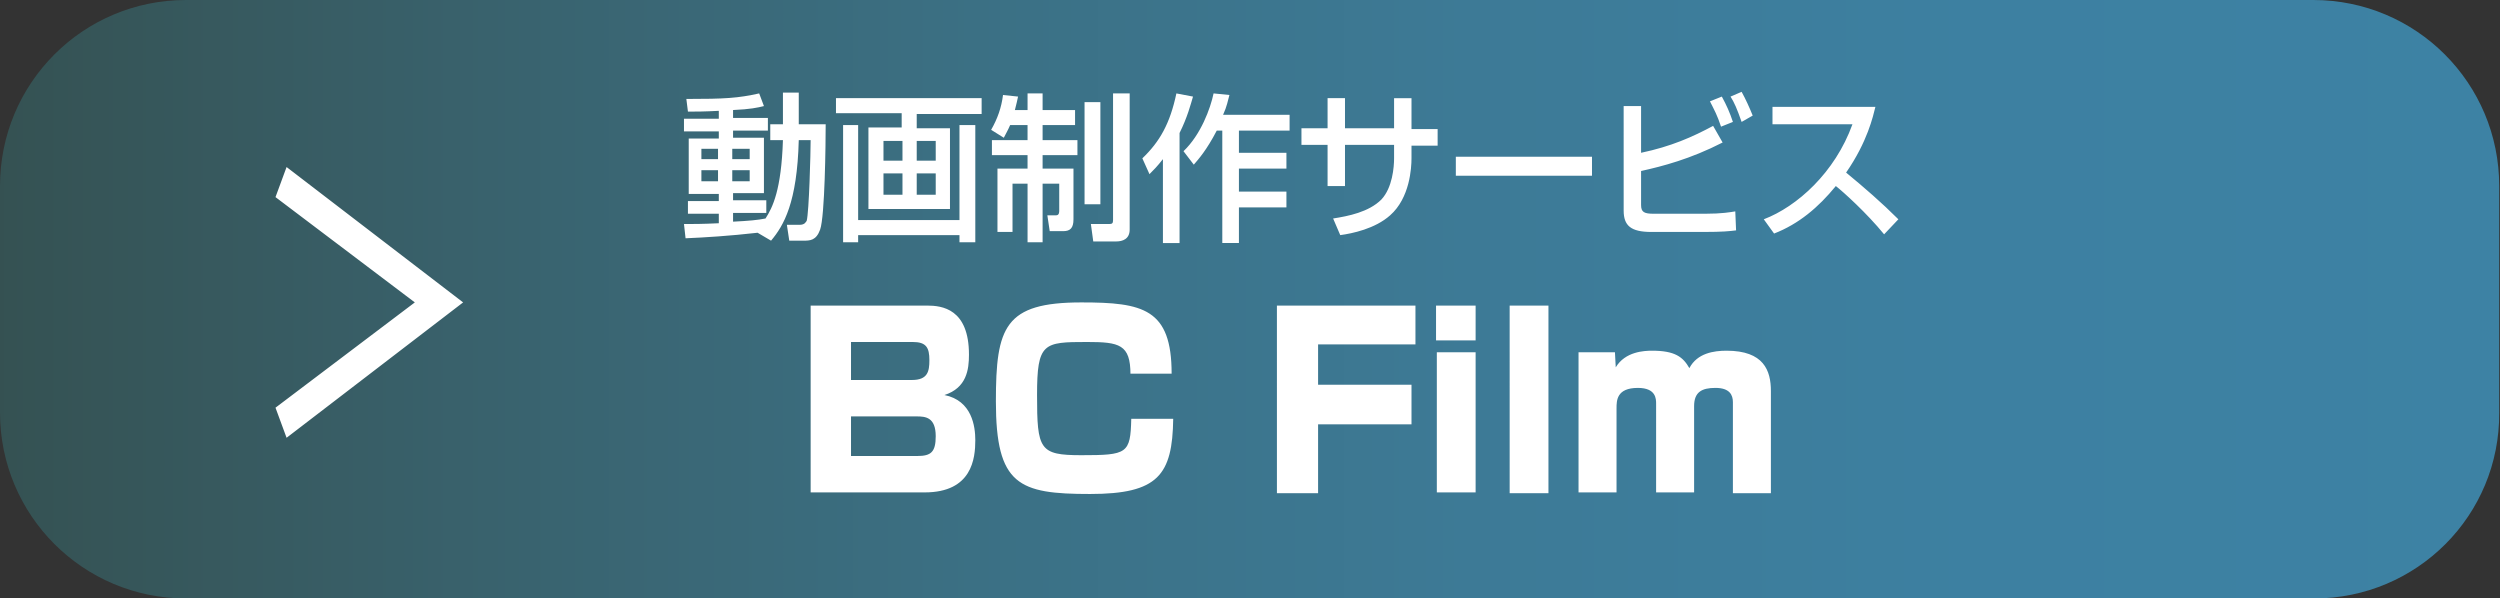
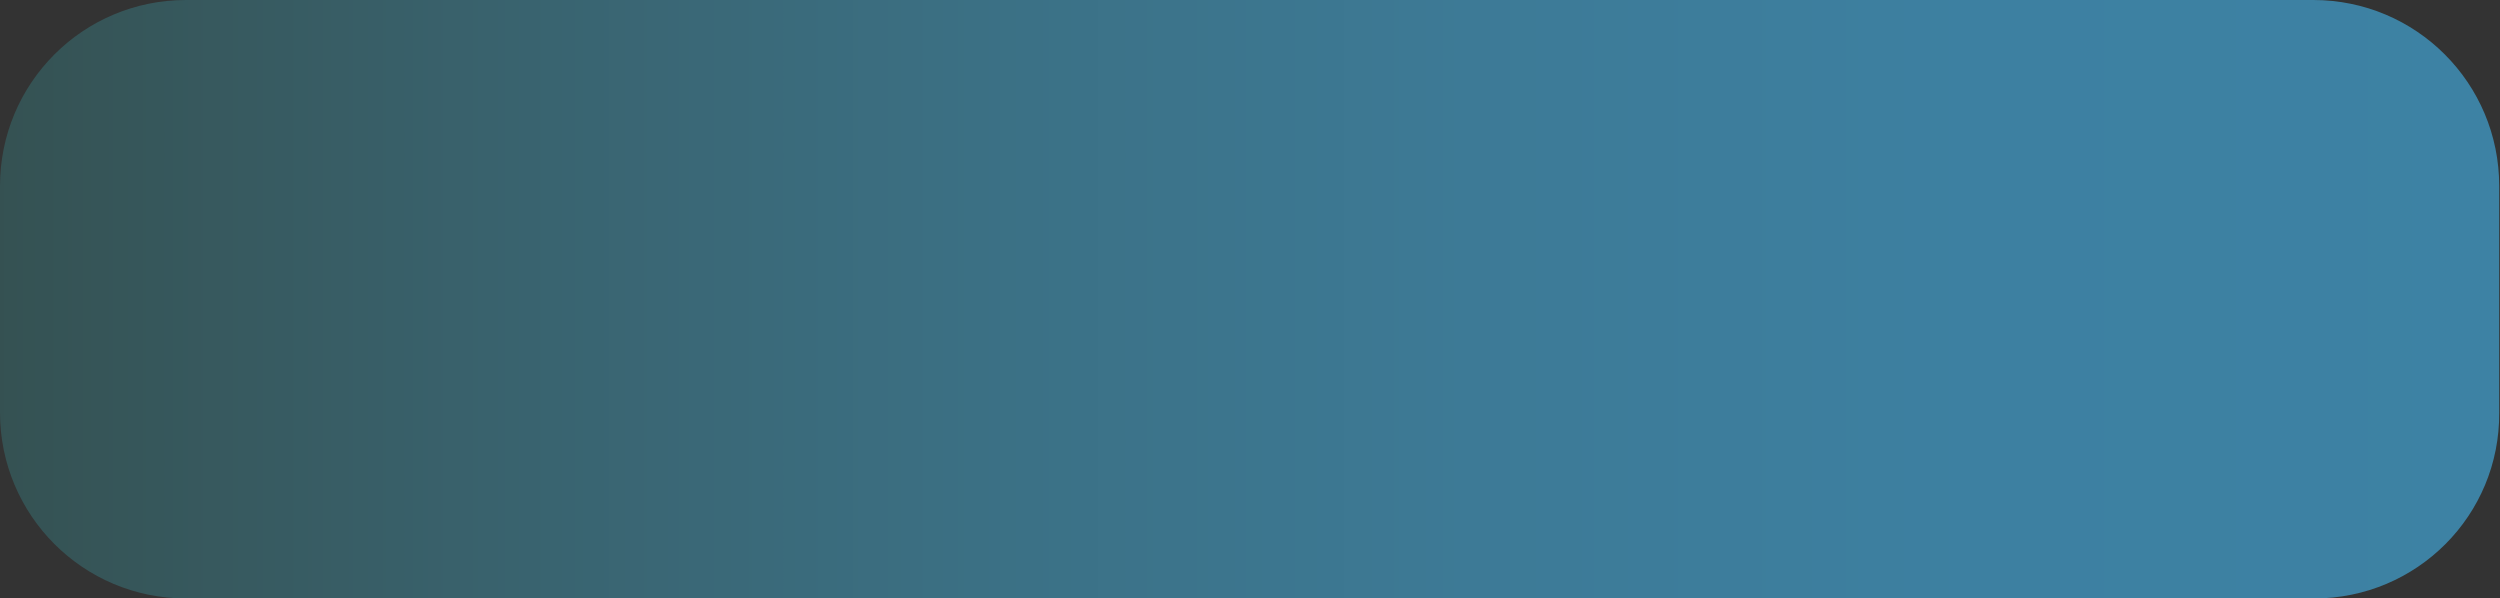
<svg xmlns="http://www.w3.org/2000/svg" viewBox="0 0 315.8 75.6" style="enable-background:new 0 0 315.8 75.6" xml:space="preserve">
  <rect x="0" y="0" width="315.8" height="75.6" fill="#333333" stroke="none" />
  <linearGradient id="a" gradientUnits="userSpaceOnUse" x1="315.793" y1="37.813" x2="0" y2="37.813">
    <stop offset="0" style="stop-color:#3d82a4" />
    <stop offset=".211" style="stop-color:#3d80a1" />
    <stop offset=".413" style="stop-color:#3d7a96" />
    <stop offset=".61" style="stop-color:#3b7084" />
    <stop offset=".805" style="stop-color:#39626d" />
    <stop offset=".997" style="stop-color:#355253" />
    <stop offset="1" style="stop-color:#355152" />
  </linearGradient>
  <path d="M292.3 75.6H23.5C10.5 75.6 0 65.1 0 52.1V23.5C0 10.5 10.5 0 23.5 0h268.7c13 0 23.5 10.5 23.5 23.5v28.6c.1 13-10.4 23.5-23.4 23.5z" style="fill:url(#a)" />
-   <path d="M95.7 29.4c-3.5.4-6.7.6-9.1.7l-.2-1.8c1.1 0 2.3 0 4.4-.1V27h-3.9v-1.6h3.9v-.9H87v-7h3.8v-.9h-4.4V15h4.4v-1c-1.8.1-3 .1-3.9.1l-.2-1.6c4.9 0 6.5-.1 9.2-.7l.6 1.6c-.8.2-1.7.4-3.9.5v1H97v1.6h-4.4v.9h3.9v7h-3.9v.9h4.2v1.6h-4.2V28c2-.1 3.1-.2 4.1-.4.9-1.4 2-3.6 2.2-9.9h-1.6v-2h1.6v-4h2v4h3.4c0 2.4-.1 11.6-.7 13.3-.5 1.4-1.3 1.4-2.1 1.4h-1.8l-.3-2h1.6c.7 0 .8-.4.9-.5.3-1.1.5-8.6.5-10.2h-1.5c-.2 7.9-1.9 10.8-3.5 12.7l-1.7-1zm-7.1-10.6v1.3h2.1v-1.3h-2.1zm0 2.7v1.4h2.1v-1.4h-2.1zm3.9-2.7v1.3h2.2v-1.3h-2.2zm0 2.7v1.4h2.2v-1.4h-2.2zm31.5-7.1h-8.2v1.8h4.2v10.2h-10.3V16.1h4.2v-1.8h-8.3v-1.9H124v2zm-17.5 1.4h1.9v12h12.8v-12h2v14.8h-2v-.9h-12.8v.9h-1.9V15.8zm5.1 2v2.5h2.4v-2.5h-2.4zm0 4.1v2.7h2.4v-2.7h-2.4zm4.2-4.1v2.5h2.4v-2.5h-2.4zm0 4.1v2.7h2.4v-2.7h-2.4zm11.8-6.1c-.3.7-.5 1-.8 1.6l-1.6-1c.8-1.4 1.3-2.8 1.5-4.4l1.9.2c-.1.5-.2.9-.4 1.7h1.6v-2.1h1.9v2.1h4.1v1.9h-4.1v1.9h4.4v1.9h-4.4v1.7h3.9v6.4c0 1.1-.4 1.5-1.3 1.5h-1.7l-.3-2h1.1c.4 0 .4-.4.4-.6v-3.4h-2.1v7.4h-1.9v-7.4h-1.9v6.1H126v-8h3.8v-1.7h-4.5v-1.9h4.5v-1.9h-2.2zm9.4-2.9h2v12.9h-2V12.9zm3.6-1.1h2.1V29c0 1.2-.9 1.5-1.7 1.5h-2.9l-.3-2.2h2.3c.4 0 .5-.1.5-.5v-16zm6.3 8.3c-.7.9-1.2 1.4-1.7 1.9l-.9-2c2.2-2.1 3.5-4.4 4.3-8.2l2.1.4c-.3 1-.7 2.6-1.7 4.6v13.9h-2.1V20.1zm8.4-8.1c-.2.7-.3 1.4-.8 2.5h8.4v2h-6.4v2.8h6v2h-6v2.9h6v2h-6v4.5h-2.1V16.5h-.7c-1.3 2.5-2.3 3.6-2.9 4.3l-1.3-1.7c2.2-2.1 3.4-5.4 3.8-7.3l2 .2zm20.8.4h2.2v3.9h3.3v2.1h-3.3V20c0 1.2-.2 5-2.7 7.2-1.9 1.7-4.8 2.3-6.3 2.5l-.9-2.1c1.9-.3 4.5-.8 6.1-2.4 1.4-1.5 1.6-4.1 1.6-5.2v-1.7h-6.2v5.2h-2.2v-5.2h-3.3v-2.1h3.3v-3.8h2.2v3.8h6.2v-3.8zm25 7.4v2.4h-17.2v-2.4h17.2zm6.2-6.4v5.9c3.8-.8 6.5-2 9.1-3.4l1.2 2.1c-4.1 2.1-7.6 3-10.3 3.6v4.3c0 .9.4 1.1 1.6 1.1h6.5c2.1 0 3.2-.2 3.8-.3l.1 2.4c-.8.1-1.7.2-4.1.2h-6.6c-2.6 0-3.5-.8-3.5-2.7V13.4h2.2zm10.1 2.6c-.5-1.5-.8-2-1.4-3.2l1.5-.6c.6 1.1 1 2 1.4 3.2l-1.5.6zm2.6-.6c-.6-1.7-.9-2.4-1.4-3.2l1.4-.6c.5.9 1 2 1.4 3l-1.4.8zm2.8 12.3c4.2-1.6 9-5.9 11.2-12h-10.1v-2.2h13c-.3 1.2-1 4.4-3.7 8.3 2.3 1.9 4.5 3.8 6.6 5.9l-1.8 1.9c-2.2-2.7-5.2-5.4-6.1-6.1-2.2 2.7-4.7 4.8-7.8 6l-1.3-1.8zM117.1 38.6c1.9 0 5.3.4 5.3 6.2 0 1.9-.3 4.2-3.1 5.1 3.5.7 3.9 4 3.9 5.7 0 2.3-.4 6.6-6.4 6.6h-14.4V38.6h14.7zm-9.6 4.7V48h7.7c2 0 2.2-1.1 2.2-2.5 0-1.6-.4-2.3-2.1-2.3h-7.8zm0 9.2v5.1h8.4c1.7 0 2.3-.5 2.3-2.5 0-2.4-1.3-2.5-2.4-2.5h-8.3zm35.3-5.2c0-3.8-1.4-4.1-5.5-4.1-5.5 0-6.3.1-6.3 6.7 0 6.9.3 7.6 5.6 7.6 5.8 0 6.2-.2 6.3-4.6h5.3c-.1 7.1-1.9 9.5-10.5 9.5-9 0-11.9-1.1-11.9-11.7 0-9.4 1.1-12.5 10.8-12.5 7.8 0 11.4.8 11.4 9h-5.2zm36-8.7v4.9h-12.3v5.1h11.8v5h-11.8v8.7h-5.2V38.6h17.5zm7.6 0V43h-5v-4.4h5zm0 5.9v17.7h-4.9V44.5h4.9zm9.2-5.9v23.7h-4.9V38.6h4.9zm8.4 5.9.1 1.9c1.2-2 3.6-2.1 4.6-2.1 2.9 0 3.9.8 4.7 2.2 1-1.9 3.1-2.2 4.7-2.2 4.7 0 5.6 2.5 5.6 5.1v12.9h-4.8V50.8c0-.9-.4-1.8-2.2-1.8-1.7 0-2.7.5-2.7 2.3v10.9h-4.8V51c0-.6 0-2-2.3-2-2.7 0-2.7 1.6-2.7 2.6v10.6h-4.8V44.5h4.6zM58.5 38.2 36.2 55.3l-1.4-3.8 17.6-13.3-17.6-13.3 1.4-3.8 22.3 17.1z" style="fill:#fff" />
</svg>